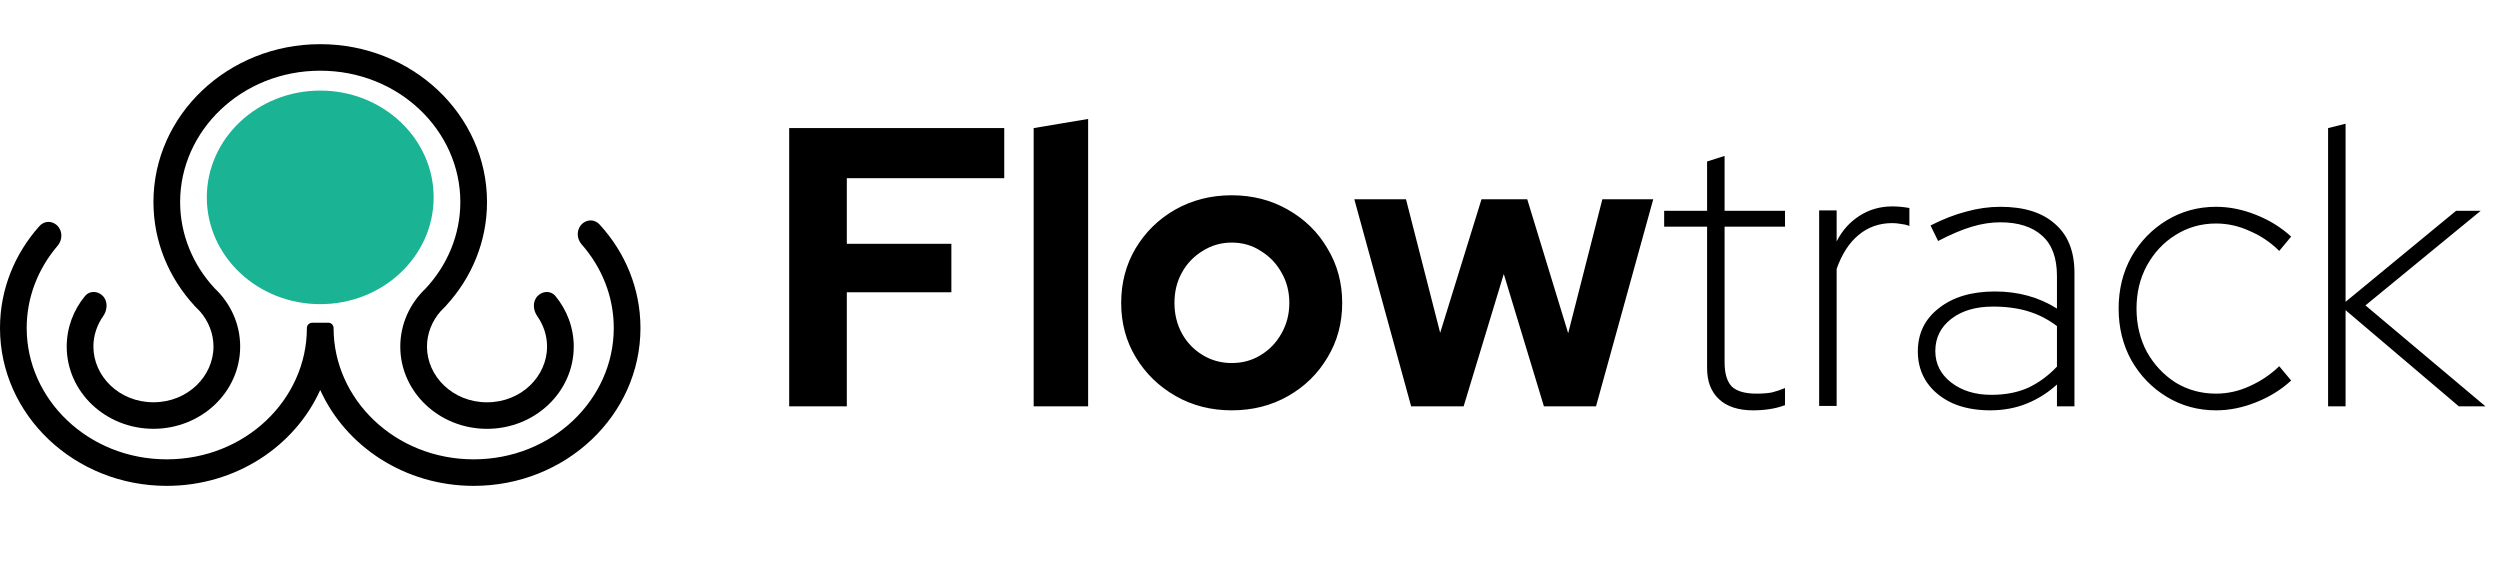
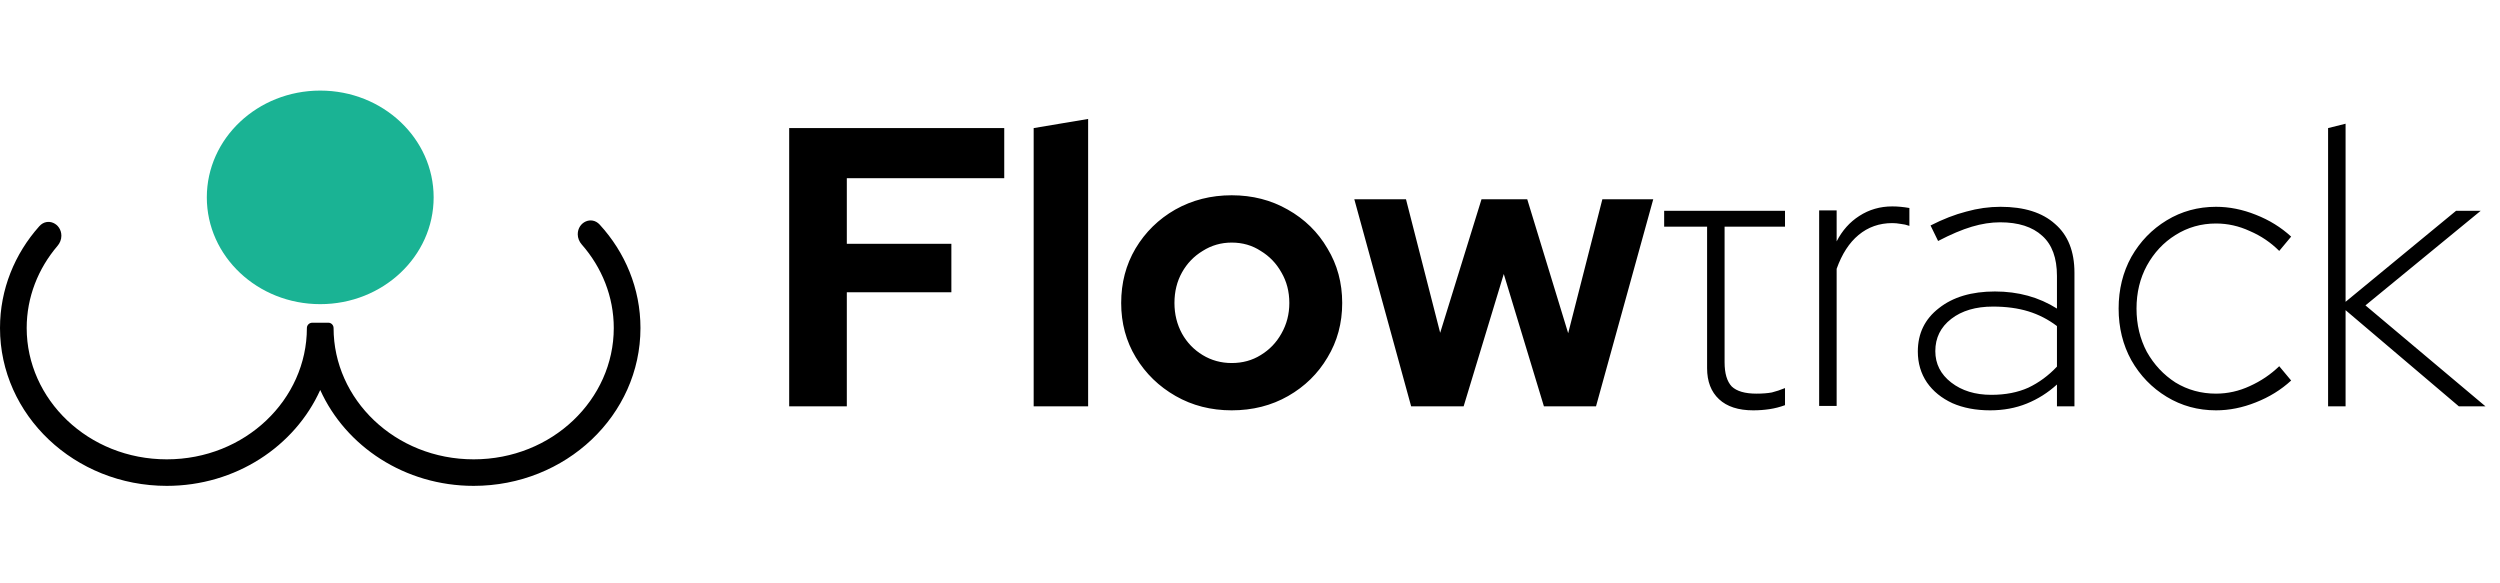
<svg xmlns="http://www.w3.org/2000/svg" width="566" height="132" viewBox="0 0 566 132" fill="none">
  <path d="M69.479 74.263C69.479 73.594 70.034 73.063 70.707 73.063H74.339C74.997 73.063 75.52 73.608 75.521 74.262C75.521 90.407 89.438 103.994 107.24 103.994C125.041 103.994 138.958 90.408 138.958 74.263C138.958 67.146 136.253 60.526 131.703 55.348C131.139 54.705 130.802 53.89 130.802 53.037C130.802 50.289 133.908 48.822 135.77 50.852C141.52 57.123 145 65.308 145 74.263C145 94 128.094 110 107.24 110C91.647 110 78.262 101.056 72.5 88.293C66.738 101.056 53.353 110 37.76 110C16.906 110 0 94 0 74.263C0 65.481 3.347 57.438 8.901 51.216C10.752 49.142 13.896 50.606 13.896 53.379C13.896 54.219 13.571 55.023 13.024 55.663C8.639 60.793 6.042 67.289 6.042 74.263C6.042 90.408 19.959 103.994 37.76 103.994C55.562 103.994 69.479 90.408 69.479 74.263Z" fill="black" />
  <path d="M98.177 44.684C98.177 58.036 86.681 68.859 72.5 68.859C58.319 68.859 46.823 58.036 46.823 44.684C46.823 31.333 58.319 20.509 72.5 20.509C86.681 20.509 98.177 31.333 98.177 44.684Z" fill="#1AB394" />
-   <path d="M100.984 69.224C100.977 69.217 100.977 69.206 100.983 69.199C106.761 62.922 110.26 54.716 110.26 45.737C110.26 26 93.355 10 72.5 10C51.645 10 34.74 26 34.74 45.737C34.74 54.715 38.238 62.919 44.014 69.197C44.02 69.203 44.02 69.212 44.014 69.218C44.008 69.224 44.008 69.234 44.015 69.24C44.095 69.31 44.174 69.381 44.252 69.453C44.588 69.811 44.932 70.163 45.283 70.508C47.207 72.715 48.333 75.511 48.333 78.461C48.333 85.162 42.519 91.074 34.74 91.074C26.96 91.074 21.146 85.162 21.146 78.461C21.146 75.966 21.951 73.582 23.363 71.57C24.355 70.158 24.461 68.174 23.236 66.956C22.108 65.835 20.273 65.776 19.262 67.002C16.657 70.162 15.104 74.139 15.104 78.461C15.104 88.744 23.895 97.08 34.74 97.08C45.584 97.08 54.375 88.744 54.375 78.461C54.375 73.293 52.155 68.617 48.57 65.244C43.698 59.983 40.781 53.128 40.781 45.737C40.781 29.592 54.699 16.006 72.5 16.006C90.301 16.006 104.219 29.592 104.219 45.737C104.219 53.16 101.277 60.042 96.367 65.312C92.819 68.68 90.625 73.332 90.625 78.469C90.625 88.752 99.416 97.088 110.26 97.088C121.105 97.088 129.896 88.752 129.896 78.469C129.896 74.147 128.343 70.17 125.738 67.01C124.727 65.785 122.892 65.843 121.764 66.964C120.539 68.182 120.645 70.166 121.637 71.579C123.049 73.59 123.854 75.975 123.854 78.469C123.854 85.171 118.04 91.082 110.26 91.082C102.481 91.082 96.667 85.171 96.667 78.469C96.667 75.492 97.814 72.671 99.771 70.455C100.083 70.147 100.389 69.833 100.69 69.514C100.786 69.425 100.884 69.337 100.983 69.251C100.991 69.244 100.991 69.231 100.984 69.224Z" fill="black" />
-   <path d="M178.67 92V29H227.36V40.34H191.72V55.19H215.39V66.17H191.72V92H178.67ZM234.022 92V29L246.352 26.93V92H234.022ZM278.855 92.9C274.175 92.9 269.945 91.82 266.165 89.66C262.385 87.5 259.385 84.59 257.165 80.93C254.945 77.27 253.835 73.16 253.835 68.6C253.835 64.04 254.915 59.93 257.075 56.27C259.295 52.55 262.295 49.61 266.075 47.45C269.915 45.29 274.175 44.21 278.855 44.21C283.535 44.21 287.765 45.29 291.545 47.45C295.385 49.61 298.385 52.55 300.545 56.27C302.765 59.93 303.875 64.04 303.875 68.6C303.875 73.16 302.765 77.27 300.545 80.93C298.385 84.59 295.415 87.5 291.635 89.66C287.855 91.82 283.595 92.9 278.855 92.9ZM278.855 82.19C281.315 82.19 283.505 81.59 285.425 80.39C287.405 79.19 288.965 77.57 290.105 75.53C291.305 73.43 291.905 71.12 291.905 68.6C291.905 66.02 291.305 63.71 290.105 61.67C288.965 59.63 287.405 58.01 285.425 56.81C283.505 55.55 281.315 54.92 278.855 54.92C276.455 54.92 274.265 55.55 272.285 56.81C270.305 58.01 268.745 59.63 267.605 61.67C266.465 63.71 265.895 66.02 265.895 68.6C265.895 71.12 266.465 73.43 267.605 75.53C268.745 77.57 270.305 79.19 272.285 80.39C274.265 81.59 276.455 82.19 278.855 82.19ZM319.485 92L306.615 45.11H318.315L326.055 75.35L335.415 45.11H345.765L355.035 75.44L362.775 45.11H374.295L361.335 92H349.545L340.455 62.03L331.365 92H319.485ZM396.926 92.9C393.566 92.9 390.986 92.06 389.186 90.38C387.386 88.7 386.486 86.36 386.486 83.36V51.32H376.766V47.72H386.486V36.56L390.446 35.3V47.72H404.126V51.32H390.446V82.01C390.446 84.53 390.986 86.36 392.066 87.5C393.206 88.58 395.066 89.12 397.646 89.12C399.026 89.12 400.196 89.03 401.156 88.85C402.116 88.61 403.106 88.28 404.126 87.86V91.73C402.986 92.15 401.816 92.45 400.616 92.63C399.416 92.81 398.186 92.9 396.926 92.9ZM411.856 91.91V47.63H415.816V54.65C417.076 52.19 418.786 50.27 420.946 48.89C423.166 47.45 425.656 46.73 428.416 46.73C429.616 46.73 430.906 46.85 432.286 47.09V51.14C431.626 50.9 430.966 50.75 430.306 50.69C429.646 50.57 429.016 50.51 428.416 50.51C425.476 50.51 422.926 51.41 420.766 53.21C418.666 54.95 417.016 57.5 415.816 60.86V91.91H411.856ZM450.575 92.9C447.335 92.9 444.485 92.36 442.025 91.28C439.565 90.14 437.645 88.58 436.265 86.6C434.885 84.56 434.195 82.22 434.195 79.58C434.195 75.5 435.785 72.23 438.965 69.77C442.145 67.25 446.375 65.99 451.655 65.99C456.935 65.99 461.615 67.28 465.695 69.86V62.48C465.695 58.4 464.585 55.37 462.365 53.39C460.145 51.35 456.965 50.33 452.825 50.33C450.785 50.33 448.655 50.66 446.435 51.32C444.215 51.98 441.665 53.06 438.785 54.56L437.075 51.05C439.895 49.61 442.595 48.56 445.175 47.9C447.755 47.18 450.335 46.82 452.915 46.82C458.255 46.82 462.365 48.11 465.245 50.69C468.185 53.21 469.655 56.9 469.655 61.76V92H465.695V87.05C463.655 88.91 461.375 90.35 458.855 91.37C456.335 92.39 453.575 92.9 450.575 92.9ZM438.155 79.49C438.155 82.37 439.355 84.74 441.755 86.6C444.155 88.46 447.185 89.39 450.845 89.39C454.025 89.39 456.815 88.85 459.215 87.77C461.615 86.63 463.775 85.04 465.695 83V73.82C463.715 72.32 461.555 71.21 459.215 70.49C456.875 69.77 454.205 69.41 451.205 69.41C447.305 69.41 444.155 70.34 441.755 72.2C439.355 74.06 438.155 76.49 438.155 79.49ZM501.707 92.9C497.627 92.9 493.907 91.88 490.547 89.84C487.187 87.8 484.517 85.04 482.537 81.56C480.617 78.08 479.657 74.18 479.657 69.86C479.657 65.54 480.617 61.64 482.537 58.16C484.517 54.68 487.187 51.92 490.547 49.88C493.907 47.84 497.627 46.82 501.707 46.82C504.707 46.82 507.707 47.42 510.707 48.62C513.767 49.82 516.437 51.47 518.717 53.57L516.017 56.81C514.097 54.89 511.877 53.39 509.357 52.31C506.897 51.17 504.347 50.6 501.707 50.6C498.347 50.6 495.287 51.47 492.527 53.21C489.827 54.89 487.667 57.2 486.047 60.14C484.487 63.02 483.707 66.26 483.707 69.86C483.707 73.46 484.487 76.73 486.047 79.67C487.667 82.55 489.827 84.86 492.527 86.6C495.287 88.28 498.347 89.12 501.707 89.12C504.347 89.12 506.897 88.55 509.357 87.41C511.877 86.27 514.097 84.77 516.017 82.91L518.717 86.15C516.437 88.25 513.767 89.9 510.707 91.1C507.707 92.3 504.707 92.9 501.707 92.9ZM527.079 92V29L531.039 28.01V68.33L556.059 47.72H561.639L535.539 69.14L562.719 92H556.689L531.039 70.22V92H527.079Z" fill="black" />
+   <path d="M178.67 92V29H227.36V40.34H191.72V55.19H215.39V66.17H191.72V92H178.67ZM234.022 92V29L246.352 26.93V92H234.022ZM278.855 92.9C274.175 92.9 269.945 91.82 266.165 89.66C262.385 87.5 259.385 84.59 257.165 80.93C254.945 77.27 253.835 73.16 253.835 68.6C253.835 64.04 254.915 59.93 257.075 56.27C259.295 52.55 262.295 49.61 266.075 47.45C269.915 45.29 274.175 44.21 278.855 44.21C283.535 44.21 287.765 45.29 291.545 47.45C295.385 49.61 298.385 52.55 300.545 56.27C302.765 59.93 303.875 64.04 303.875 68.6C303.875 73.16 302.765 77.27 300.545 80.93C298.385 84.59 295.415 87.5 291.635 89.66C287.855 91.82 283.595 92.9 278.855 92.9ZM278.855 82.19C281.315 82.19 283.505 81.59 285.425 80.39C287.405 79.19 288.965 77.57 290.105 75.53C291.305 73.43 291.905 71.12 291.905 68.6C291.905 66.02 291.305 63.71 290.105 61.67C288.965 59.63 287.405 58.01 285.425 56.81C283.505 55.55 281.315 54.92 278.855 54.92C276.455 54.92 274.265 55.55 272.285 56.81C270.305 58.01 268.745 59.63 267.605 61.67C266.465 63.71 265.895 66.02 265.895 68.6C265.895 71.12 266.465 73.43 267.605 75.53C268.745 77.57 270.305 79.19 272.285 80.39C274.265 81.59 276.455 82.19 278.855 82.19ZM319.485 92L306.615 45.11H318.315L326.055 75.35L335.415 45.11H345.765L355.035 75.44L362.775 45.11H374.295L361.335 92H349.545L340.455 62.03L331.365 92H319.485ZM396.926 92.9C393.566 92.9 390.986 92.06 389.186 90.38C387.386 88.7 386.486 86.36 386.486 83.36V51.32H376.766V47.72H386.486V36.56V47.72H404.126V51.32H390.446V82.01C390.446 84.53 390.986 86.36 392.066 87.5C393.206 88.58 395.066 89.12 397.646 89.12C399.026 89.12 400.196 89.03 401.156 88.85C402.116 88.61 403.106 88.28 404.126 87.86V91.73C402.986 92.15 401.816 92.45 400.616 92.63C399.416 92.81 398.186 92.9 396.926 92.9ZM411.856 91.91V47.63H415.816V54.65C417.076 52.19 418.786 50.27 420.946 48.89C423.166 47.45 425.656 46.73 428.416 46.73C429.616 46.73 430.906 46.85 432.286 47.09V51.14C431.626 50.9 430.966 50.75 430.306 50.69C429.646 50.57 429.016 50.51 428.416 50.51C425.476 50.51 422.926 51.41 420.766 53.21C418.666 54.95 417.016 57.5 415.816 60.86V91.91H411.856ZM450.575 92.9C447.335 92.9 444.485 92.36 442.025 91.28C439.565 90.14 437.645 88.58 436.265 86.6C434.885 84.56 434.195 82.22 434.195 79.58C434.195 75.5 435.785 72.23 438.965 69.77C442.145 67.25 446.375 65.99 451.655 65.99C456.935 65.99 461.615 67.28 465.695 69.86V62.48C465.695 58.4 464.585 55.37 462.365 53.39C460.145 51.35 456.965 50.33 452.825 50.33C450.785 50.33 448.655 50.66 446.435 51.32C444.215 51.98 441.665 53.06 438.785 54.56L437.075 51.05C439.895 49.61 442.595 48.56 445.175 47.9C447.755 47.18 450.335 46.82 452.915 46.82C458.255 46.82 462.365 48.11 465.245 50.69C468.185 53.21 469.655 56.9 469.655 61.76V92H465.695V87.05C463.655 88.91 461.375 90.35 458.855 91.37C456.335 92.39 453.575 92.9 450.575 92.9ZM438.155 79.49C438.155 82.37 439.355 84.74 441.755 86.6C444.155 88.46 447.185 89.39 450.845 89.39C454.025 89.39 456.815 88.85 459.215 87.77C461.615 86.63 463.775 85.04 465.695 83V73.82C463.715 72.32 461.555 71.21 459.215 70.49C456.875 69.77 454.205 69.41 451.205 69.41C447.305 69.41 444.155 70.34 441.755 72.2C439.355 74.06 438.155 76.49 438.155 79.49ZM501.707 92.9C497.627 92.9 493.907 91.88 490.547 89.84C487.187 87.8 484.517 85.04 482.537 81.56C480.617 78.08 479.657 74.18 479.657 69.86C479.657 65.54 480.617 61.64 482.537 58.16C484.517 54.68 487.187 51.92 490.547 49.88C493.907 47.84 497.627 46.82 501.707 46.82C504.707 46.82 507.707 47.42 510.707 48.62C513.767 49.82 516.437 51.47 518.717 53.57L516.017 56.81C514.097 54.89 511.877 53.39 509.357 52.31C506.897 51.17 504.347 50.6 501.707 50.6C498.347 50.6 495.287 51.47 492.527 53.21C489.827 54.89 487.667 57.2 486.047 60.14C484.487 63.02 483.707 66.26 483.707 69.86C483.707 73.46 484.487 76.73 486.047 79.67C487.667 82.55 489.827 84.86 492.527 86.6C495.287 88.28 498.347 89.12 501.707 89.12C504.347 89.12 506.897 88.55 509.357 87.41C511.877 86.27 514.097 84.77 516.017 82.91L518.717 86.15C516.437 88.25 513.767 89.9 510.707 91.1C507.707 92.3 504.707 92.9 501.707 92.9ZM527.079 92V29L531.039 28.01V68.33L556.059 47.72H561.639L535.539 69.14L562.719 92H556.689L531.039 70.22V92H527.079Z" fill="black" />
</svg>